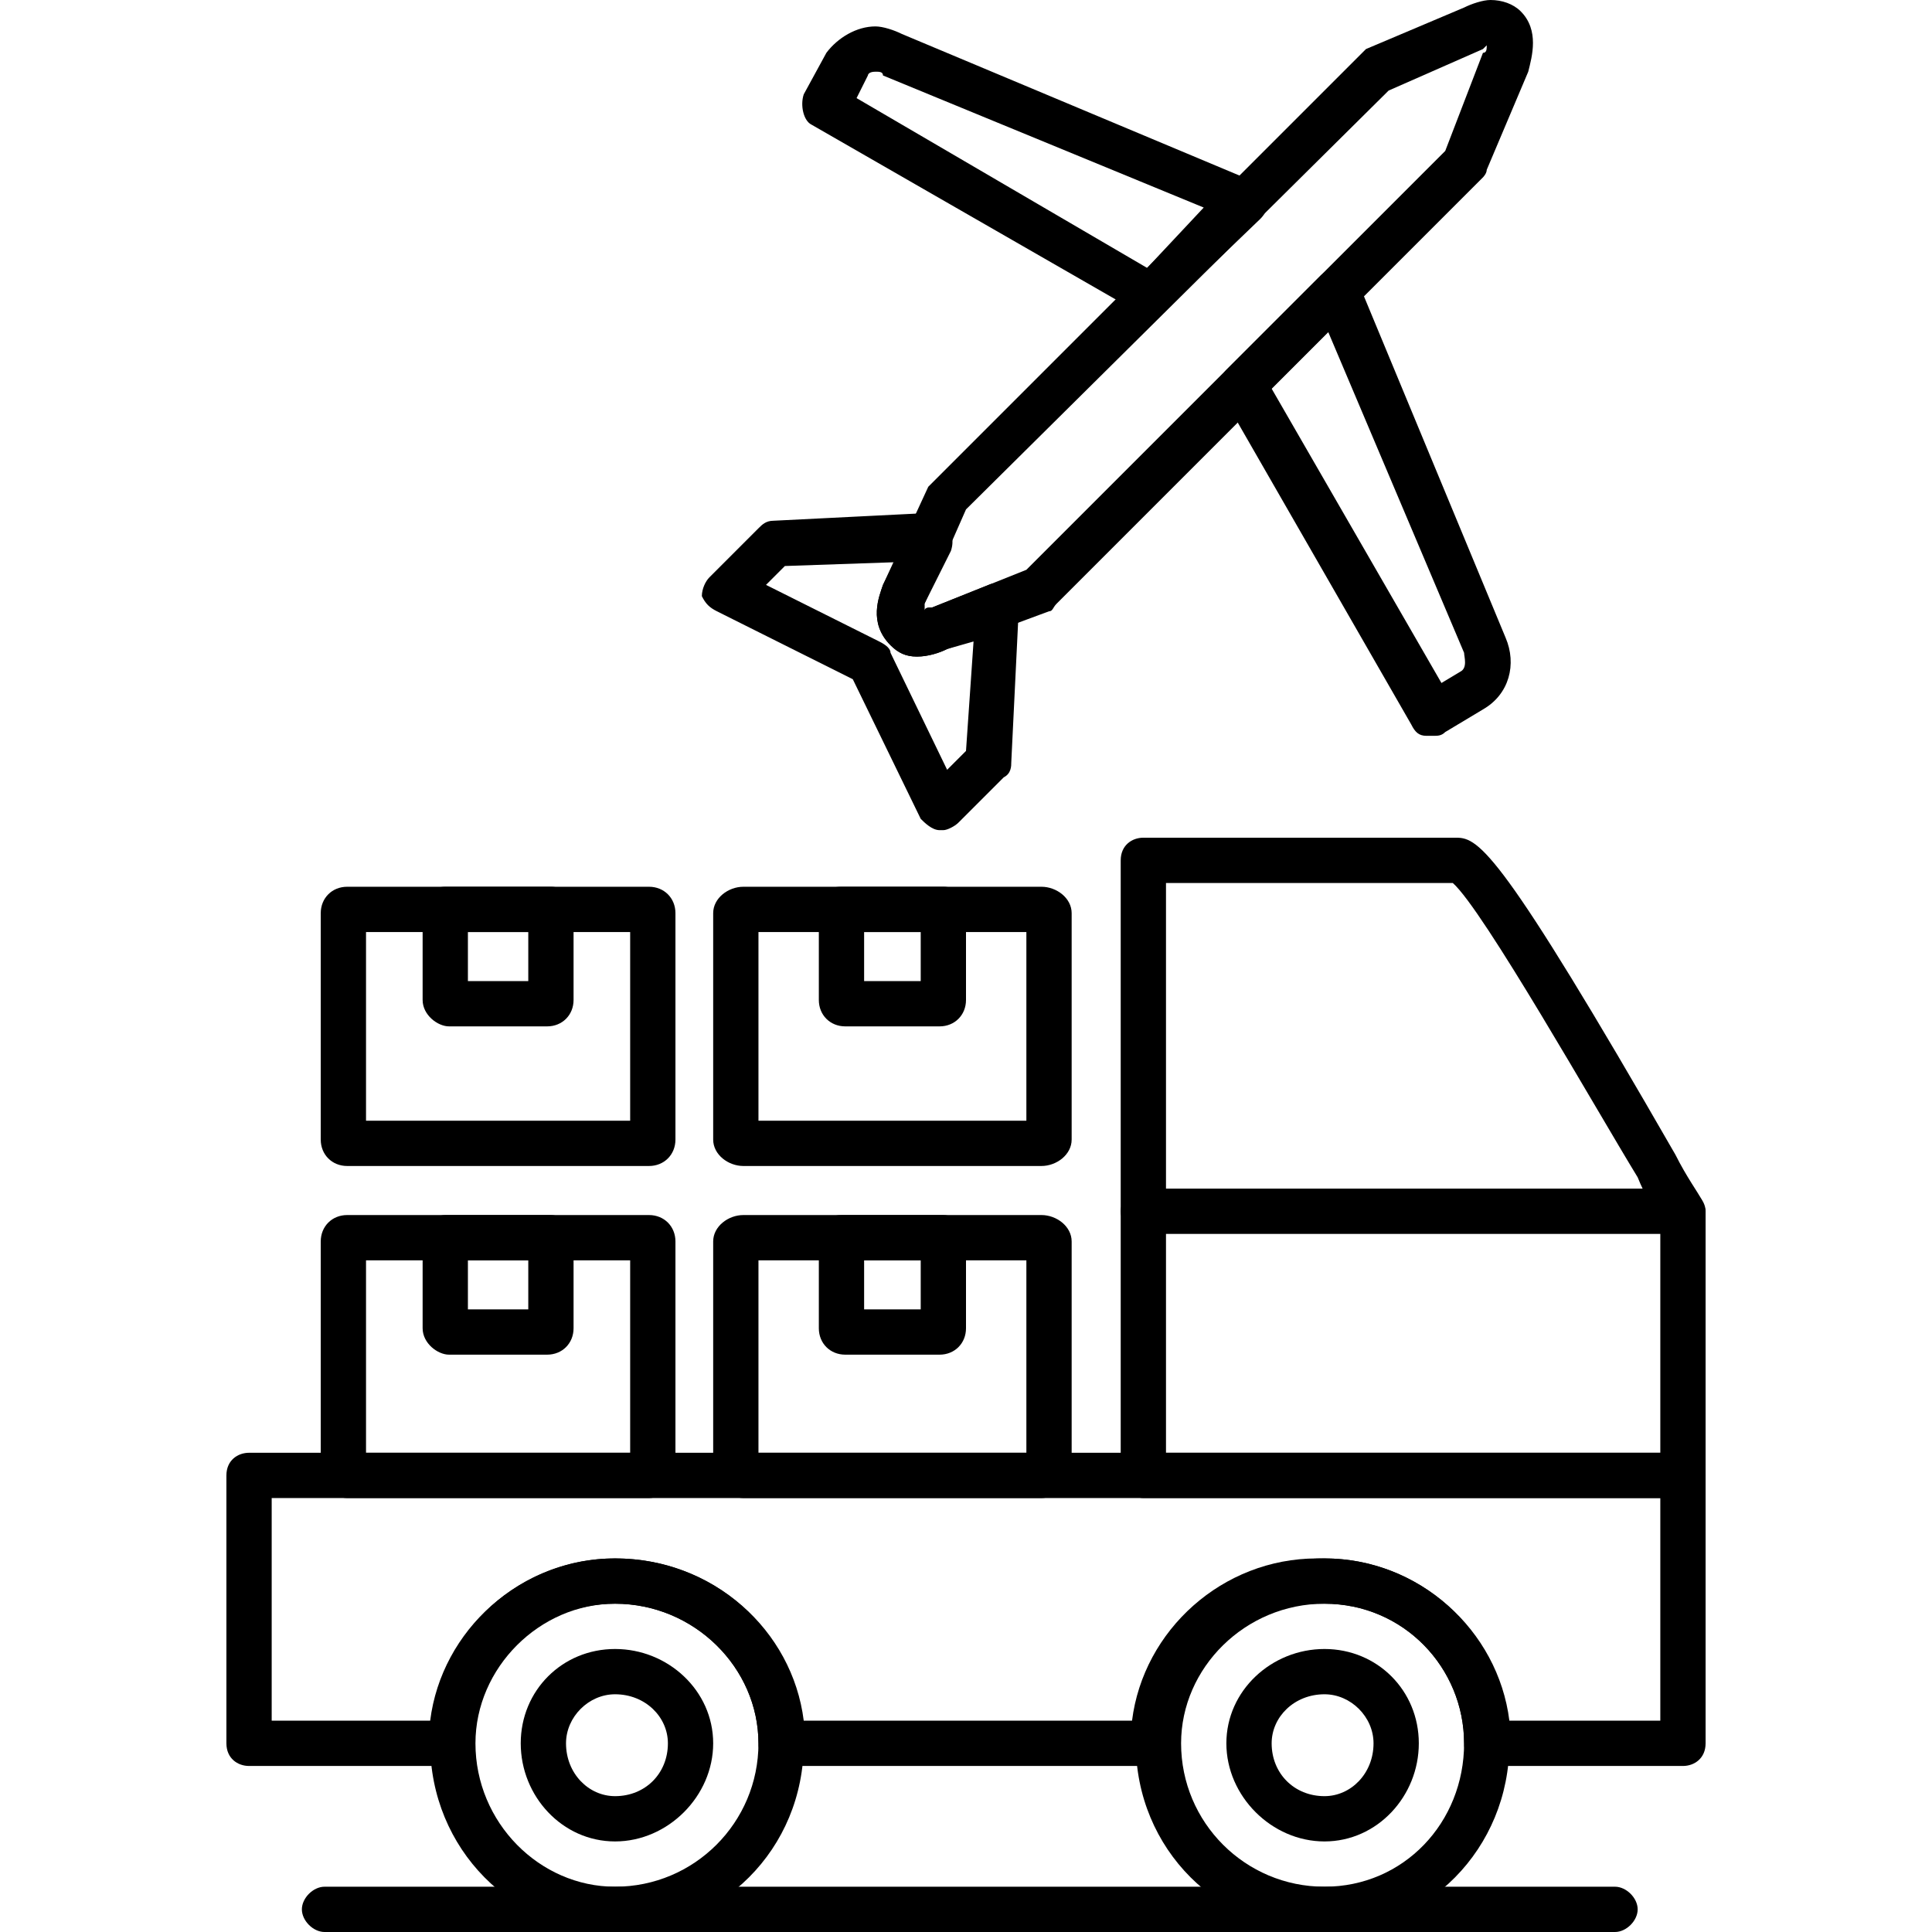
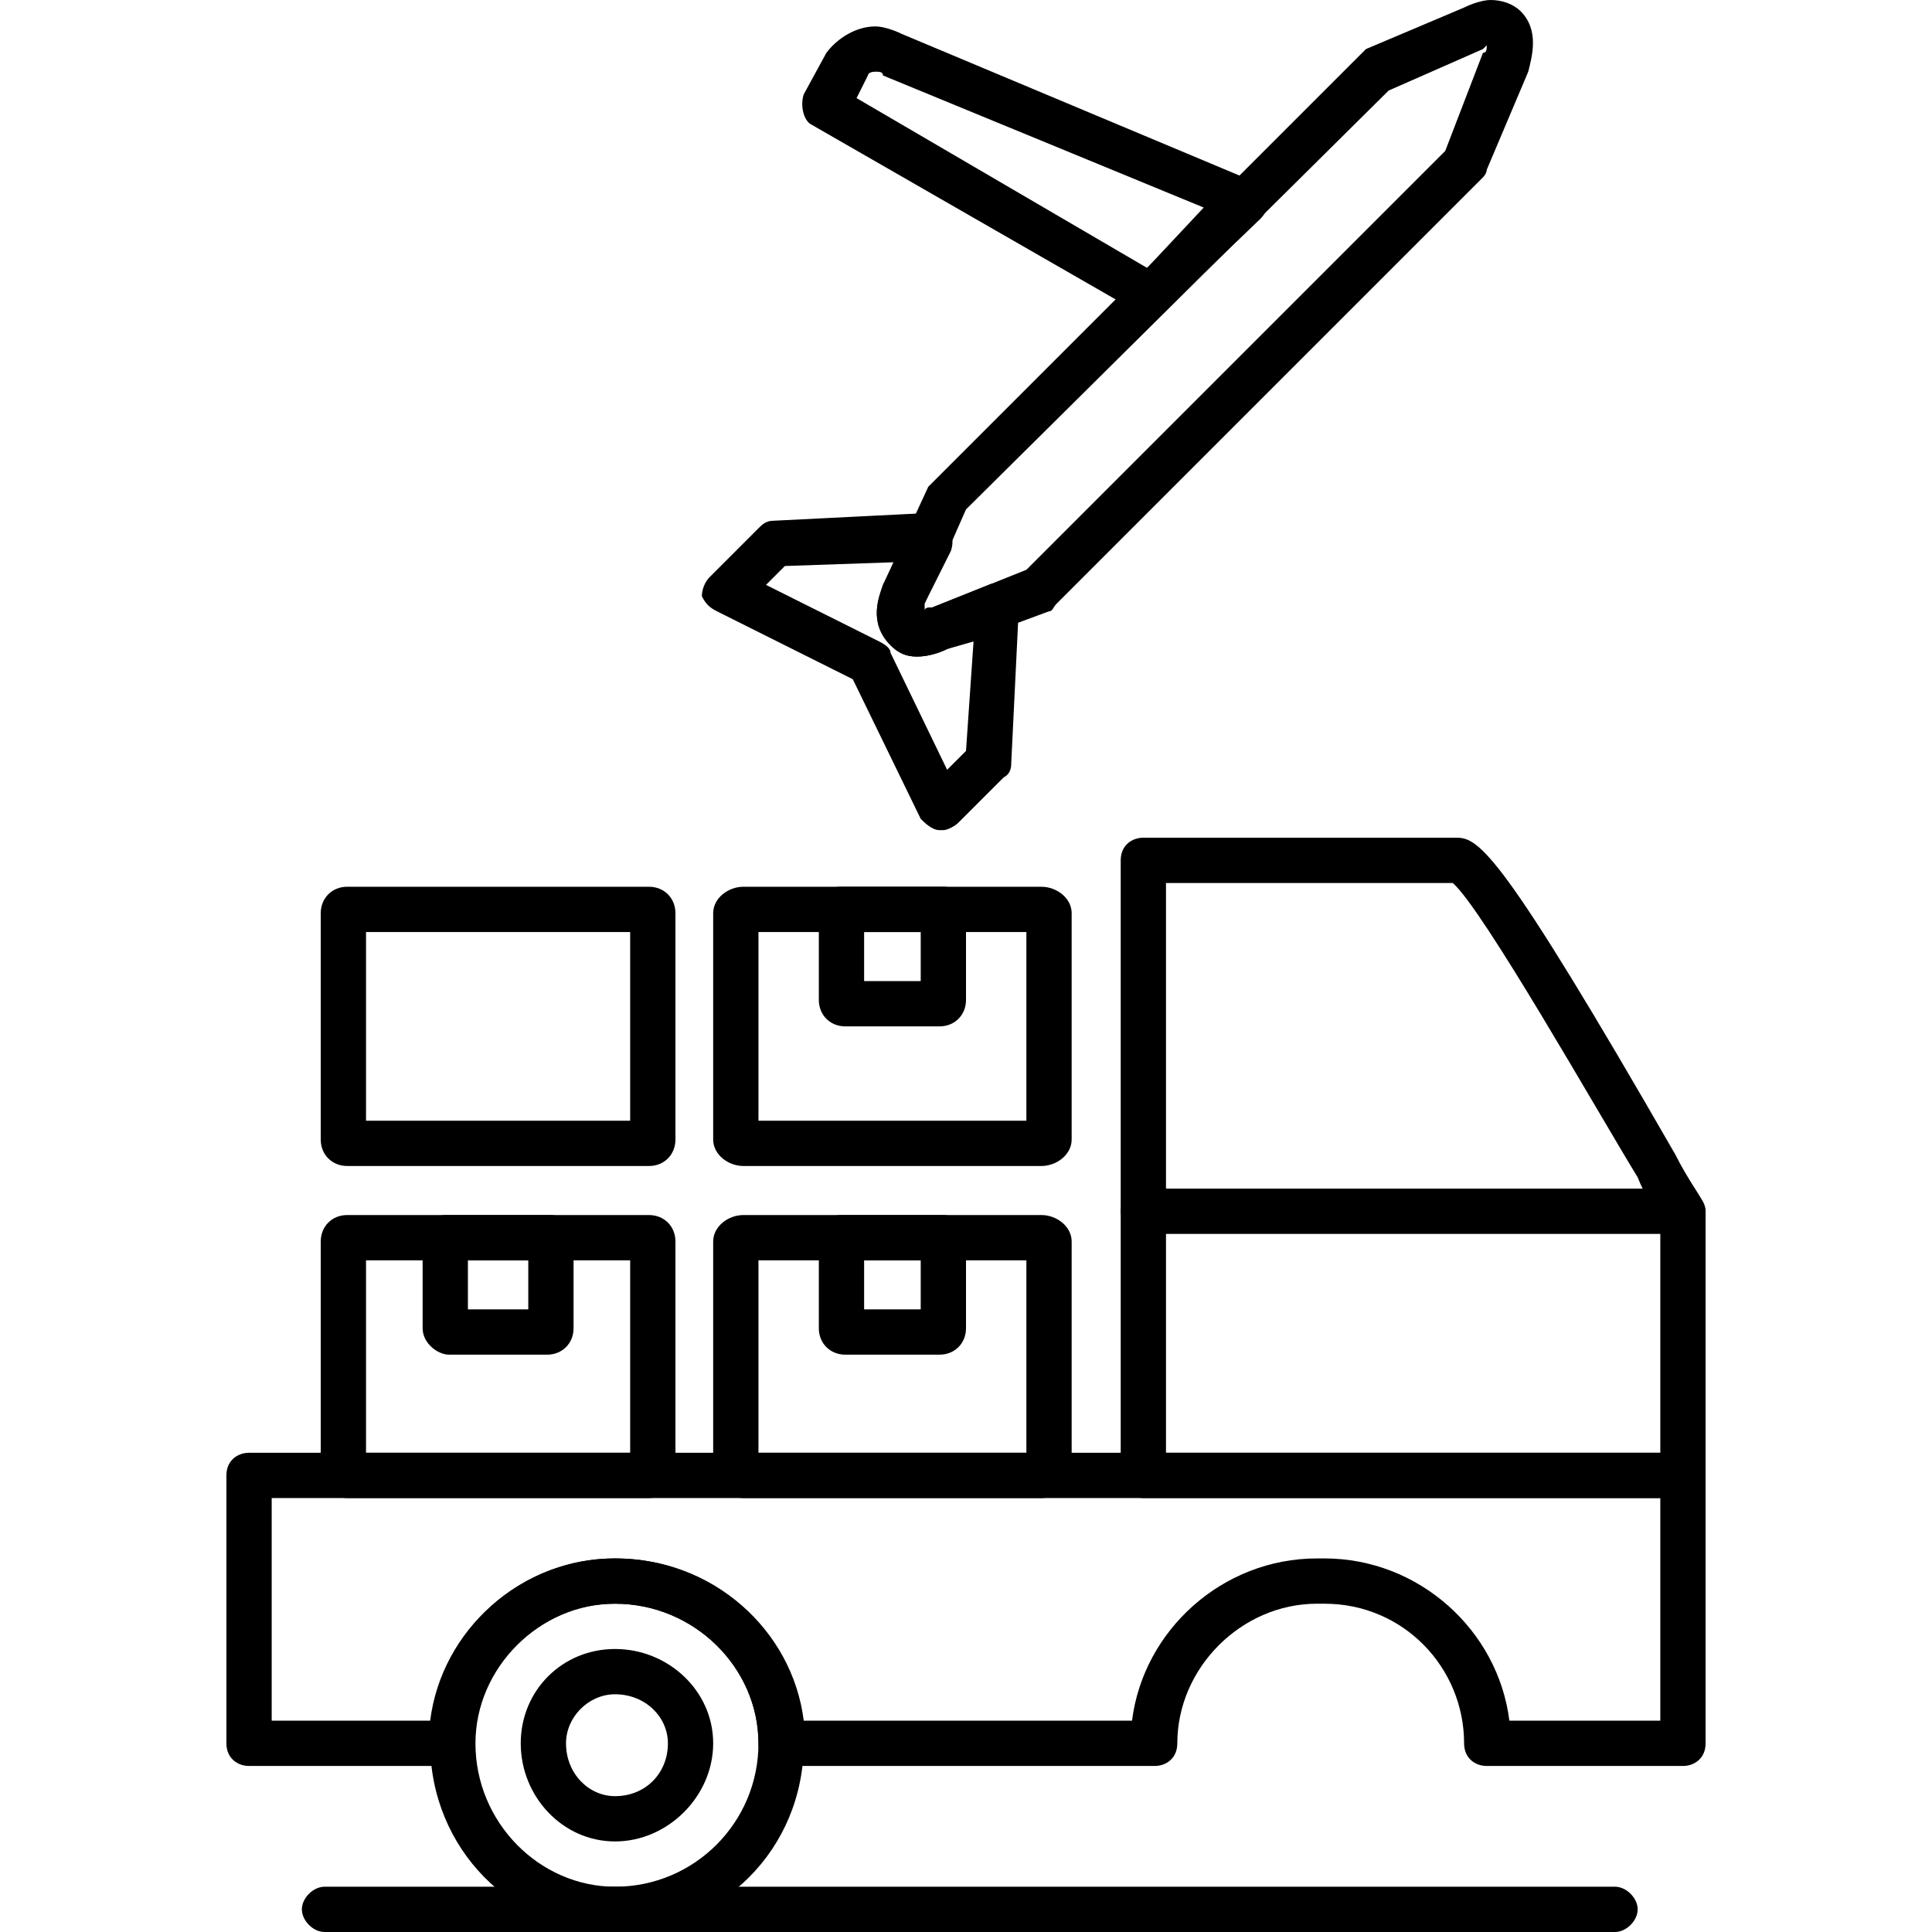
<svg xmlns="http://www.w3.org/2000/svg" clip-rule="evenodd" fill-rule="evenodd" height="512" image-rendering="optimizeQuality" shape-rendering="geometricPrecision" text-rendering="geometricPrecision" viewBox="0 0 512 512" width="512">
  <g id="Layer_x0020_1">
    <g id="_320030080">
      <g>
        <g id="_214466768">
          <path d="m243 174c-3 0-5-1-7-3-6-6-3-13-2-16l12-26s1-1 1-1l113-113 2-2 26-11c2-1 5-2 7-2 3 0 6 1 8 3 5 5 3 12 2 16l-11 26c0 1-1 2-1 2l-113 113c-1 1-1 2-2 2l-27 10c-2 1-5 2-8 2zm13-39-11 25v2c0-1 1-1 2-1l25-10 111-111 10-26c1 0 1-1 1-2 0 0-1 1-1 1l-25 11z" />
        </g>
        <g id="_214468088">
-           <path d="m380 195c-1 0-1 0-2 0-2 0-3-1-4-3l-50-87c-1-2-1-5 1-7l25-25c1-1 3-2 5-1 2 0 4 1 5 3l39 94c3 7 1 15-6 19l-10 6c-1 1-2 1-3 1zm-43-92 45 78 5-3c2-1 1-4 1-5l-36-85z" />
-         </g>
+           </g>
        <g id="_214467992">
          <path d="m305 84c-1 0-2 0-3-1l-87-50c-2-1-3-5-2-8l6-11c3-4 8-7 13-7 2 0 5 1 7 2l93 39c2 1 3 2 4 4 0 2 0 4-2 6l-25 24c-1 1-2 2-4 2zm-78-58 77 45 15-16-85-35c0-1-1-1-2-1-2 0-2 1-2 1z" />
        </g>
        <g id="_214468736">
          <path d="m250 220c-1 0-1 0-1 0-2 0-4-2-5-3l-18-37-36-18c-2-1-3-2-4-4 0-2 1-4 2-5l13-13c1-1 2-2 4-2l40-2c2 0 4 1 5 2l1 1c1 2 2 4 1 7l-7 14v2c0-1 1-1 2-1l15-6c2-1 5 0 6 1 1 2 2 3 2 5l-2 41c0 1 0 3-2 4l-12 12c-1 1-3 2-4 2zm-47-65 30 15c2 1 3 2 3 3l15 31 5-5 2-29-7 2c-2 1-5 2-8 2-3 0-5-1-7-3-6-6-3-13-2-16l3-6-29 1z" />
        </g>
        <g id="_214468712">
          <path d="m446 468h-52c-3 0-6-2-6-6 0-20-16-37-37-37h-1-1c-20 0-37 17-37 37 0 4-3 6-6 6h-99c-3 0-6-2-6-6 0-20-17-37-38-37-21 0-38 17-38 37 0 4-2 6-6 6h-53c-3 0-6-2-6-6v-71c0-4 3-6 6-6h380c3 0 6 2 6 6v71c0 4-3 6-6 6zm-46-12h40v-59h-368v59h42c3-24 24-43 49-43 26 0 47 19 50 43h87c3-24 24-43 49-43h1 1c25 0 46 19 49 43z" />
        </g>
        <g id="_214469000">
          <path d="m446 397h-143c-3 0-6-3-6-6v-163c0-4 3-6 6-6h83c6 0 12 4 58 84 3 6 6 10 7 12 0 1 1 2 1 3v70c0 3-3 6-6 6zm-137-12h131v-62c-2-3-4-6-6-11-11-18-41-71-49-78h-76z" />
        </g>
        <g id="_214469024">
          <path d="m446 327h-143c-3 0-6-3-6-6s3-6 6-6h143c3 0 6 3 6 6s-3 6-6 6z" />
        </g>
        <g id="_214468976">
          <path d="m163 512c-27 0-49-22-49-50 0-27 22-49 49-49 28 0 50 22 50 49 0 28-22 50-50 50zm0-87c-20 0-37 17-37 37 0 21 17 38 37 38 21 0 38-17 38-38 0-20-17-37-38-37z" />
        </g>
        <g id="_214469144">
-           <path d="m351 512c-28 0-50-22-50-50 0-27 22-49 50-49 27 0 49 22 49 49 0 28-22 50-49 50zm0-87c-21 0-38 17-38 37 0 21 17 38 38 38s37-17 37-38c0-20-16-37-37-37z" />
-         </g>
+           </g>
        <g id="_214468544">
          <path d="m163 488c-14 0-25-12-25-26s11-25 25-25 26 11 26 25-12 26-26 26zm0-39c-7 0-13 6-13 13 0 8 6 14 13 14 8 0 14-6 14-14 0-7-6-13-14-13z" />
        </g>
        <g id="_214469096">
-           <path d="m351 488c-14 0-26-12-26-26s12-25 26-25 25 11 25 25-11 26-25 26zm0-39c-8 0-14 6-14 13 0 8 6 14 14 14 7 0 13-6 13-14 0-7-6-13-13-13z" />
-         </g>
+           </g>
        <g id="_214468568">
          <path d="m145 359h-26c-3 0-7-3-7-7v-24c0-3 3-6 6-6h28c3 0 6 3 6 6v24c0 4-3 7-7 7zm-21-12h16v-13h-16z" />
        </g>
        <g id="_214468424">
          <path d="m172 397h-80c-4 0-7-4-7-8v-60c0-4 3-7 7-7h80c4 0 7 3 7 7v60c0 4-3 8-7 8zm-75-12h70v-51h-70z" />
        </g>
        <g id="_214469552">
          <path d="m249 359h-25c-4 0-7-3-7-7v-24c0-3 2-6 6-6h27c3 0 6 3 6 6v24c0 4-3 7-7 7zm-20-12h15v-13h-15z" />
        </g>
        <g id="_214469216">
          <path d="m276 397h-79c-4 0-8-4-8-8v-60c0-4 4-7 8-7h79c4 0 8 3 8 7v60c0 4-4 8-8 8zm-75-12h71v-51h-71z" />
        </g>
        <g id="_214469192">
-           <path d="m145 272h-26c-3 0-7-3-7-7v-24c0-4 3-6 6-6h28c3 0 6 2 6 6v24c0 4-3 7-7 7zm-21-12h16v-13h-16z" />
-         </g>
+           </g>
        <g id="_214469456">
          <path d="m172 309h-80c-4 0-7-3-7-7v-60c0-4 3-7 7-7h80c4 0 7 3 7 7v60c0 4-3 7-7 7zm-75-12h70v-50h-70z" />
        </g>
        <g id="_214469312">
          <path d="m249 272h-25c-4 0-7-3-7-7v-24c0-4 2-6 6-6h27c3 0 6 2 6 6v24c0 4-3 7-7 7zm-20-12h15v-13h-15z" />
        </g>
        <g id="_214469744">
          <path d="m276 309h-79c-4 0-8-3-8-7v-60c0-4 4-7 8-7h79c4 0 8 3 8 7v60c0 4-4 7-8 7zm-75-12h71v-50h-71z" />
        </g>
        <g id="_214469432">
          <path d="m428 512h-342c-3 0-6-3-6-6s3-6 6-6h342c3 0 6 3 6 6s-3 6-6 6z" />
        </g>
      </g>
    </g>
  </g>
</svg>